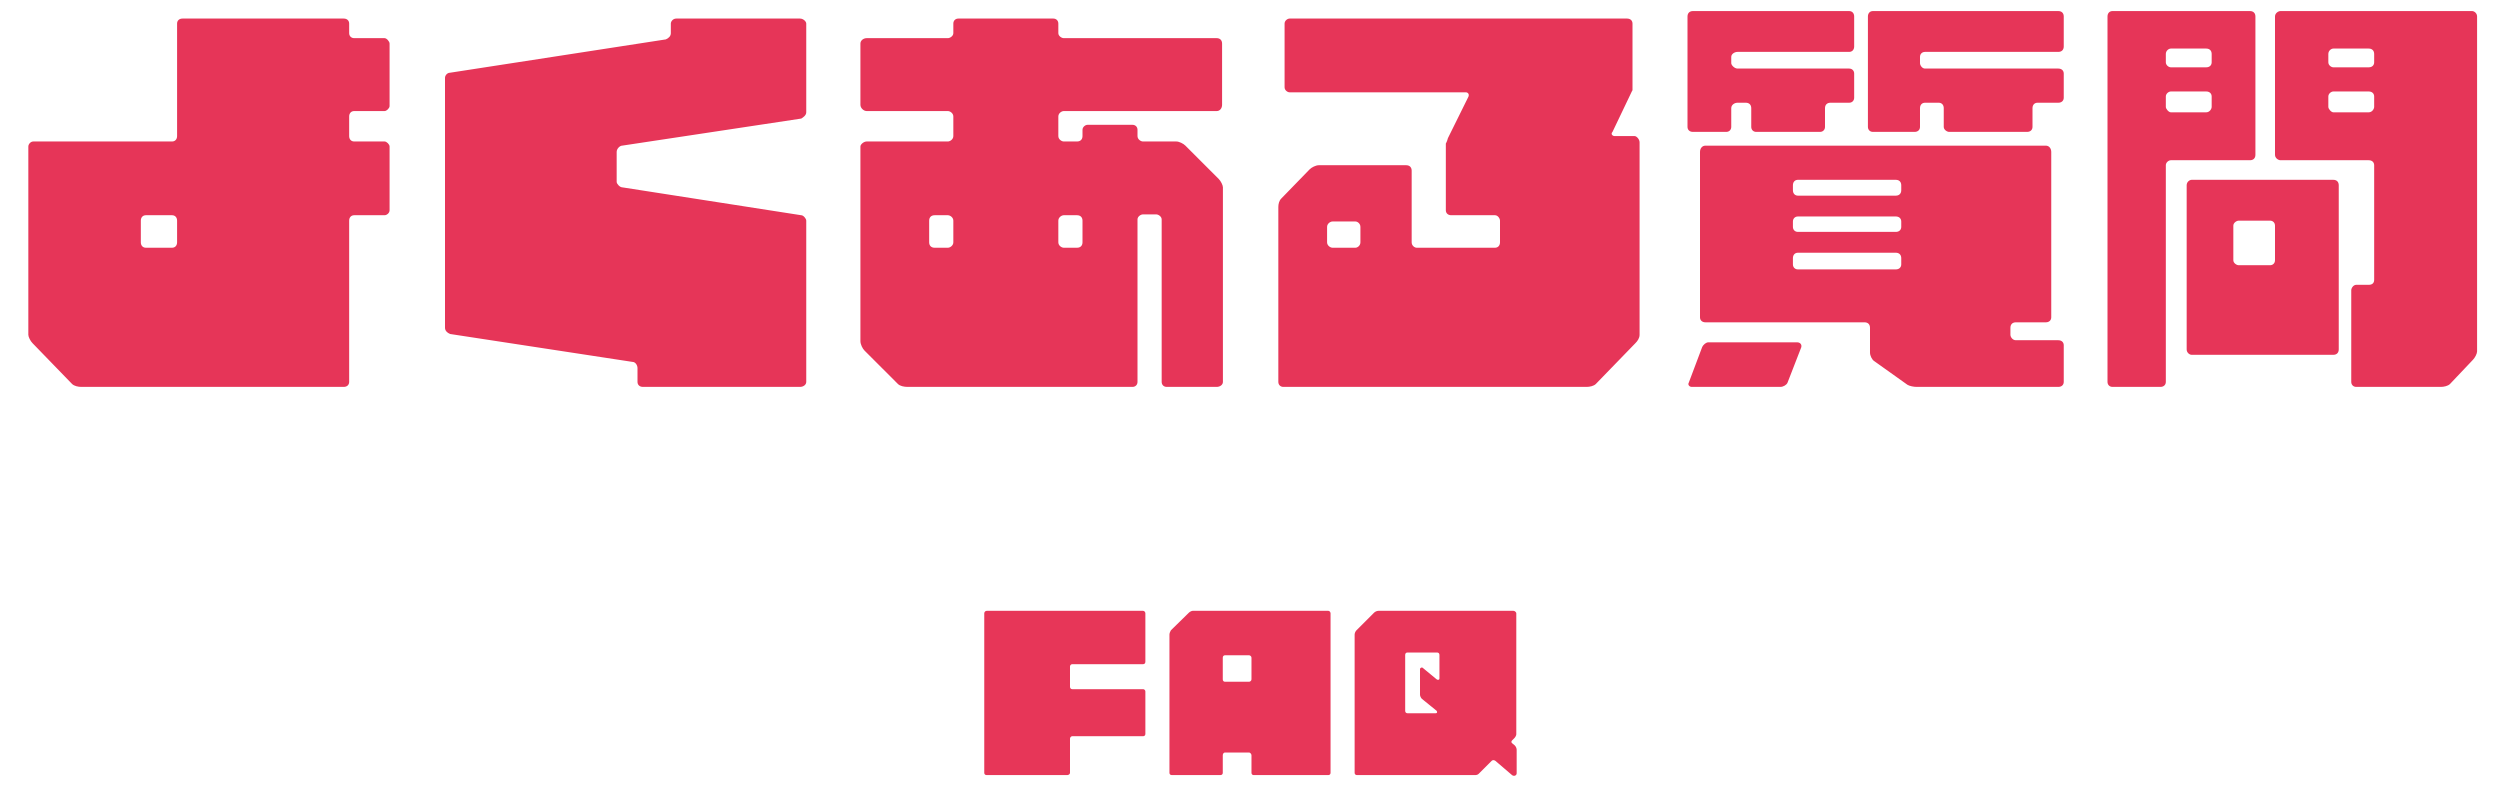
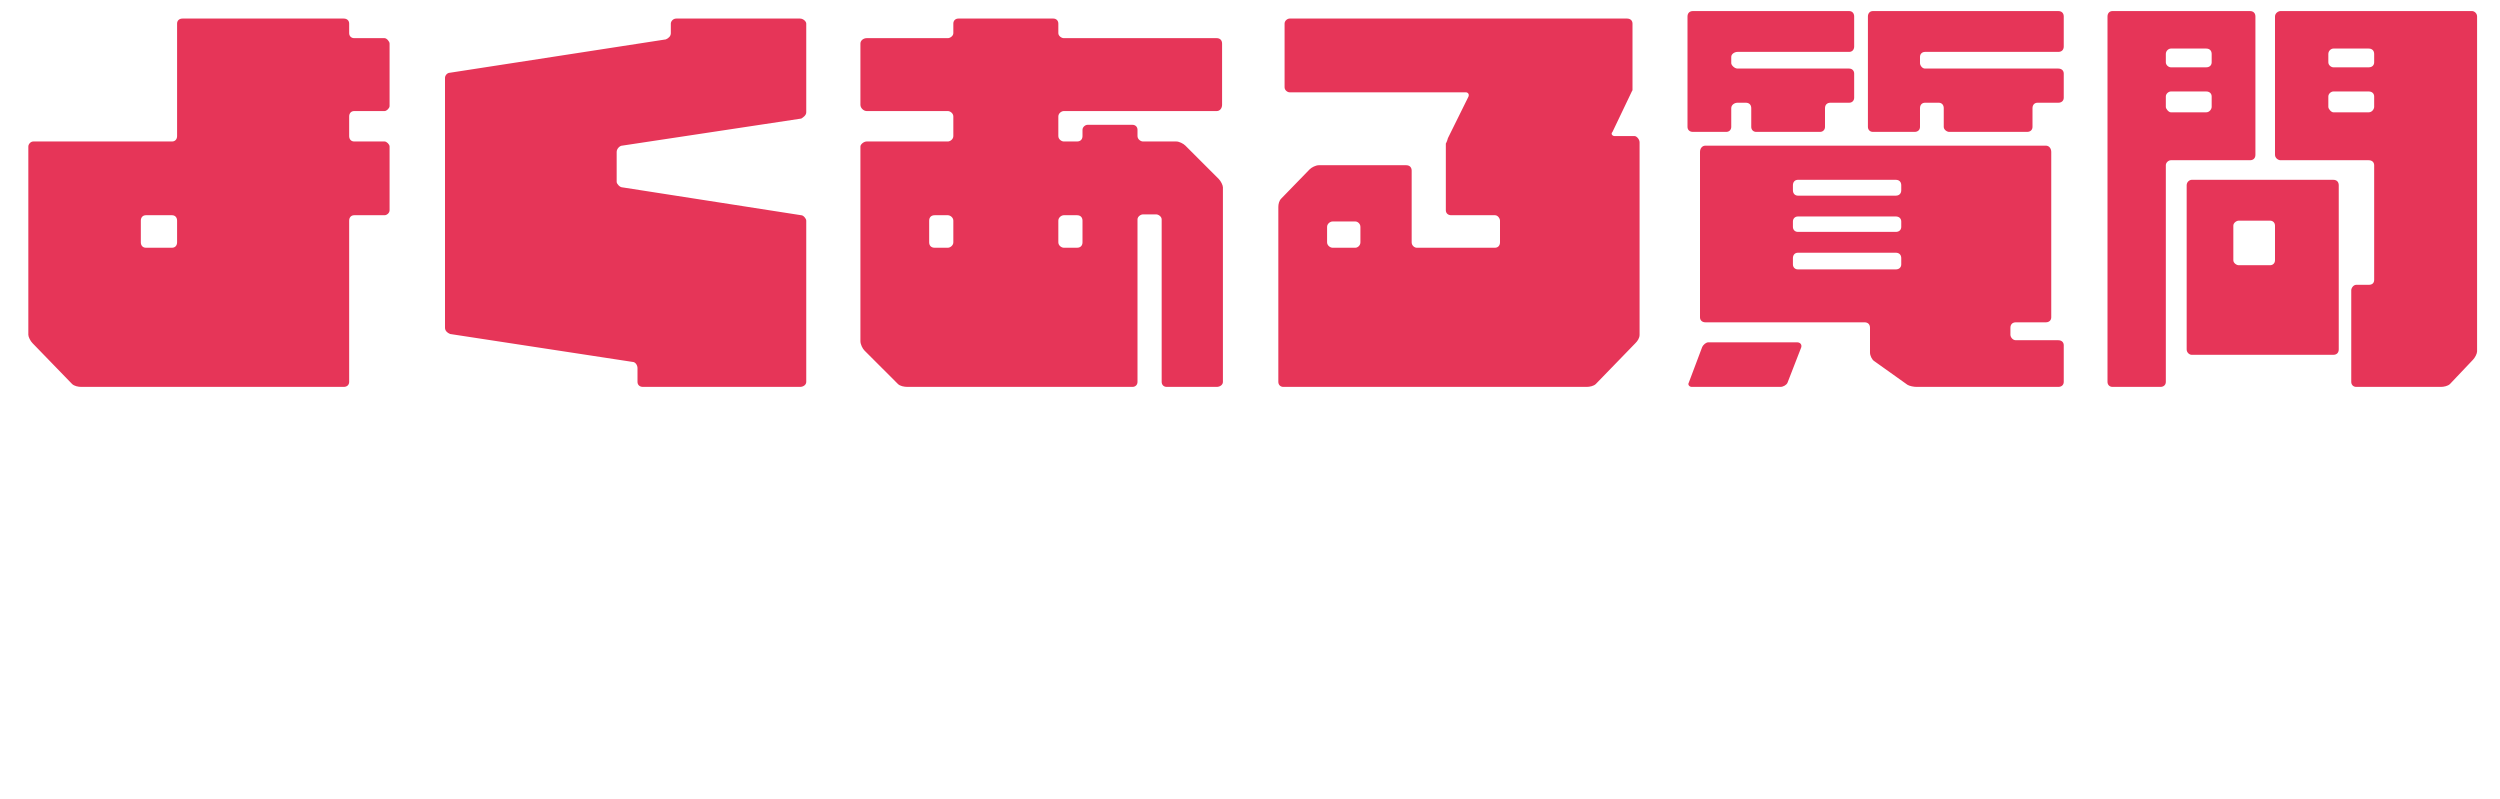
<svg xmlns="http://www.w3.org/2000/svg" width="432" height="138" viewBox="0 0 432 138" fill="none">
  <path d="M66.456 19.192H61.2C60.696 19.192 60.336 19.552 60.336 20.128V23.512C60.336 24.088 60.696 24.448 61.2 24.448H66.456C66.816 24.448 67.32 24.952 67.32 25.312V36.328C67.32 36.832 66.816 37.192 66.456 37.192H61.2C60.696 37.192 60.336 37.552 60.336 38.128V65.992C60.336 66.496 59.976 66.856 59.4 66.856H14.04C13.536 66.856 12.816 66.712 12.456 66.352L5.616 59.296C5.256 58.936 4.896 58.216 4.896 57.856V25.312C4.896 24.952 5.256 24.448 5.76 24.448H29.736C30.24 24.448 30.6 24.088 30.6 23.512V4.072C30.6 3.568 30.96 3.208 31.536 3.208H59.4C59.976 3.208 60.336 3.568 60.336 4.072V5.728C60.336 6.232 60.696 6.592 61.2 6.592H66.456C66.816 6.592 67.32 7.168 67.32 7.528V18.328C67.32 18.688 66.816 19.192 66.456 19.192ZM30.6 41.872V38.128C30.6 37.552 30.24 37.192 29.736 37.192H25.2C24.696 37.192 24.336 37.552 24.336 38.128V41.872C24.336 42.448 24.696 42.808 25.2 42.808H29.736C30.24 42.808 30.6 42.448 30.6 41.872ZM138.456 20.488L107.496 25.168C107.136 25.168 106.56 25.672 106.56 26.248V31.432C106.56 31.792 107.136 32.368 107.496 32.368L138.456 37.192C138.816 37.192 139.32 37.768 139.32 38.128V65.992C139.32 66.496 138.816 66.856 138.24 66.856H111.096C110.52 66.856 110.16 66.496 110.16 65.992V63.616C110.16 63.112 109.8 62.536 109.296 62.536L77.76 57.712C77.256 57.496 76.896 57.136 76.896 56.632V13.432C76.896 13.072 77.256 12.568 77.76 12.568L115.056 6.808C115.56 6.592 115.92 6.232 115.92 5.728V4.072C115.92 3.712 116.28 3.208 116.856 3.208H138.24C138.816 3.208 139.32 3.712 139.32 4.072V19.408C139.32 19.912 138.816 20.272 138.456 20.488ZM182.88 4.072V5.728C182.88 6.232 183.456 6.592 183.816 6.592H210.24C210.816 6.592 211.176 6.952 211.176 7.528V18.112C211.176 18.688 210.816 19.192 210.24 19.192H183.816C183.456 19.192 182.88 19.552 182.88 20.128V23.512C182.88 24.088 183.456 24.448 183.816 24.448H186.12C186.696 24.448 187.056 24.088 187.056 23.512V22.432C187.056 21.928 187.56 21.568 187.92 21.568H195.696C196.2 21.568 196.56 21.928 196.56 22.432V23.512C196.56 24.088 197.136 24.448 197.496 24.448H203.256C203.76 24.448 204.48 24.808 204.84 25.168L210.6 30.928C210.96 31.288 211.32 32.008 211.32 32.368V65.992C211.32 66.496 210.816 66.856 210.24 66.856H201.6C201.096 66.856 200.736 66.496 200.736 65.992V37.912C200.736 37.408 200.16 37.048 199.8 37.048H197.496C197.136 37.048 196.56 37.408 196.56 37.912V65.992C196.56 66.496 196.2 66.856 195.696 66.856H156.816C156.24 66.856 155.52 66.712 155.16 66.352L149.4 60.592C149.04 60.232 148.68 59.512 148.68 58.936V25.312C148.68 24.952 149.256 24.448 149.76 24.448H163.8C164.16 24.448 164.736 24.088 164.736 23.512V20.128C164.736 19.552 164.16 19.192 163.8 19.192H149.76C149.256 19.192 148.68 18.688 148.68 18.112V7.528C148.68 6.952 149.256 6.592 149.76 6.592H163.8C164.16 6.592 164.736 6.232 164.736 5.728V4.072C164.736 3.568 165.096 3.208 165.6 3.208H182.016C182.52 3.208 182.88 3.568 182.88 4.072ZM161.496 42.808H163.8C164.16 42.808 164.736 42.448 164.736 41.872V38.128C164.736 37.552 164.16 37.192 163.8 37.192H161.496C160.92 37.192 160.56 37.552 160.56 38.128V41.872C160.56 42.448 160.92 42.808 161.496 42.808ZM186.12 37.192H183.816C183.456 37.192 182.88 37.552 182.88 38.128V41.872C182.88 42.448 183.456 42.808 183.816 42.808H186.12C186.696 42.808 187.056 42.448 187.056 41.872V38.128C187.056 37.552 186.696 37.192 186.12 37.192ZM279 23.512H282.456C282.816 23.512 283.32 24.088 283.32 24.592V57.856C283.32 58.432 282.96 58.936 282.6 59.296L275.76 66.352C275.4 66.712 274.68 66.856 274.176 66.856H221.76C221.256 66.856 220.896 66.496 220.896 65.992V35.752C220.896 35.248 221.04 34.672 221.4 34.312L226.296 29.272C226.656 28.912 227.376 28.552 227.88 28.552H243C243.576 28.552 243.936 28.912 243.936 29.488V41.872C243.936 42.448 244.44 42.808 244.8 42.808H258.336C258.84 42.808 259.2 42.448 259.2 41.872V38.128C259.2 37.768 258.84 37.192 258.336 37.192H250.776C250.2 37.192 249.84 36.832 249.84 36.328V24.808C249.84 24.808 250.056 24.448 250.2 23.872L253.656 16.888C254.016 16.312 253.656 15.952 253.296 15.952H222.84C222.48 15.952 221.976 15.592 221.976 15.088V4.072C221.976 3.568 222.48 3.208 222.84 3.208H281.16C281.736 3.208 282.096 3.568 282.096 4.072V15.592C282.096 15.592 281.88 15.952 281.736 16.312L278.64 22.792C278.28 23.152 278.64 23.512 279 23.512ZM235.08 41.872V39.208C235.08 38.632 234.576 38.272 234.216 38.272H230.256C229.896 38.272 229.32 38.632 229.32 39.208V41.872C229.32 42.448 229.896 42.808 230.256 42.808H234.216C234.576 42.808 235.08 42.448 235.08 41.872ZM299.16 18.688V21.928C299.16 22.432 298.8 22.792 298.296 22.792H292.536C291.96 22.792 291.6 22.432 291.6 21.928V2.848C291.6 2.272 291.96 1.912 292.536 1.912H319.536C320.04 1.912 320.4 2.272 320.4 2.848V8.032C320.4 8.608 320.04 8.968 319.536 8.968H300.24C299.736 8.968 299.16 9.328 299.16 9.832V10.912C299.16 11.272 299.736 11.848 300.24 11.848H319.536C320.04 11.848 320.4 12.208 320.4 12.712V16.888C320.4 17.392 320.04 17.752 319.536 17.752H316.296C315.72 17.752 315.36 18.112 315.36 18.688V21.928C315.36 22.432 315 22.792 314.496 22.792H303.48C302.976 22.792 302.616 22.432 302.616 21.928V18.688C302.616 18.112 302.256 17.752 301.68 17.752H300.24C299.736 17.752 299.16 18.112 299.16 18.688ZM331.776 18.688V21.928C331.776 22.432 331.416 22.792 330.84 22.792H323.64C323.136 22.792 322.776 22.432 322.776 21.928V2.848C322.776 2.272 323.136 1.912 323.64 1.912H355.68C356.256 1.912 356.616 2.272 356.616 2.848V8.032C356.616 8.608 356.256 8.968 355.68 8.968H332.64C332.136 8.968 331.776 9.328 331.776 9.832V10.912C331.776 11.272 332.136 11.848 332.64 11.848H355.68C356.256 11.848 356.616 12.208 356.616 12.712V16.888C356.616 17.392 356.256 17.752 355.68 17.752H352.08C351.576 17.752 351.216 18.112 351.216 18.688V21.928C351.216 22.432 350.856 22.792 350.28 22.792H336.816C336.456 22.792 335.88 22.432 335.88 21.928V18.688C335.88 18.112 335.52 17.752 335.016 17.752H332.64C332.136 17.752 331.776 18.112 331.776 18.688ZM291.816 66.136L294.12 60.016C294.336 59.512 294.84 59.152 295.2 59.152H310.536C311.04 59.152 311.4 59.512 311.256 60.016L308.88 66.136C308.736 66.496 308.16 66.856 307.656 66.856H292.32C291.96 66.856 291.6 66.496 291.816 66.136ZM348.336 58.792H355.68C356.256 58.792 356.616 59.152 356.616 59.656V65.992C356.616 66.496 356.256 66.856 355.68 66.856H331.2C330.696 66.856 329.976 66.712 329.616 66.496L323.856 62.392C323.496 62.176 323.136 61.456 323.136 60.952V56.632C323.136 56.056 322.776 55.696 322.2 55.696H294.696C294.12 55.696 293.76 55.336 293.76 54.832V26.248C293.76 25.672 294.12 25.168 294.696 25.168H353.52C354.096 25.168 354.456 25.672 354.456 26.248V54.832C354.456 55.336 354.096 55.696 353.52 55.696H348.336C347.76 55.696 347.4 56.056 347.4 56.632V57.856C347.4 58.216 347.76 58.792 348.336 58.792ZM309.816 32.008V32.872C309.816 33.448 310.176 33.808 310.68 33.808H327.6C328.176 33.808 328.536 33.448 328.536 32.872V32.008C328.536 31.432 328.176 31.072 327.6 31.072H310.68C310.176 31.072 309.816 31.432 309.816 32.008ZM309.816 38.272V39.208C309.816 39.712 310.176 40.072 310.68 40.072H327.6C328.176 40.072 328.536 39.712 328.536 39.208V38.272C328.536 37.768 328.176 37.408 327.6 37.408H310.68C310.176 37.408 309.816 37.768 309.816 38.272ZM309.816 44.608V45.688C309.816 46.192 310.176 46.552 310.68 46.552H327.6C328.176 46.552 328.536 46.192 328.536 45.688V44.608C328.536 44.032 328.176 43.672 327.6 43.672H310.68C310.176 43.672 309.816 44.032 309.816 44.608ZM365.04 1.912H388.8C389.376 1.912 389.736 2.272 389.736 2.848V26.752C389.736 27.328 389.376 27.688 388.8 27.688H375.12C374.76 27.688 374.256 28.048 374.256 28.552V65.992C374.256 66.496 373.896 66.856 373.32 66.856H365.04C364.536 66.856 364.176 66.496 364.176 65.992V2.848C364.176 2.272 364.536 1.912 365.04 1.912ZM381.24 8.392H375.12C374.76 8.392 374.256 8.752 374.256 9.328V10.768C374.256 11.272 374.76 11.632 375.12 11.632H381.24C381.816 11.632 382.176 11.272 382.176 10.768V9.328C382.176 8.752 381.816 8.392 381.24 8.392ZM375.12 19.408H381.24C381.816 19.408 382.176 18.832 382.176 18.472V16.672C382.176 16.168 381.816 15.808 381.24 15.808H375.12C374.76 15.808 374.256 16.168 374.256 16.672V18.472C374.256 18.832 374.76 19.408 375.12 19.408ZM394.056 1.912H427.176C427.536 1.912 428.04 2.272 428.04 2.848V60.736C428.04 61.096 427.68 61.816 427.32 62.176L423.36 66.352C423 66.712 422.28 66.856 421.776 66.856H407.16C406.656 66.856 406.296 66.496 406.296 65.992V50.152C406.296 49.792 406.656 49.216 407.16 49.216H409.32C409.896 49.216 410.256 48.928 410.256 48.352V28.552C410.256 28.048 409.896 27.688 409.32 27.688H394.056C393.696 27.688 393.12 27.328 393.12 26.752V2.848C393.12 2.272 393.696 1.912 394.056 1.912ZM402.336 9.328V10.768C402.336 11.272 402.84 11.632 403.2 11.632H409.32C409.896 11.632 410.256 11.272 410.256 10.768V9.328C410.256 8.752 409.896 8.392 409.32 8.392H403.2C402.84 8.392 402.336 8.752 402.336 9.328ZM403.2 19.408H409.32C409.896 19.408 410.256 18.832 410.256 18.472V16.672C410.256 16.168 409.896 15.808 409.32 15.808H403.2C402.84 15.808 402.336 16.168 402.336 16.672V18.472C402.336 18.832 402.84 19.408 403.2 19.408ZM378.72 31.072H403.2C403.776 31.072 404.136 31.432 404.136 32.008V60.376C404.136 60.952 403.776 61.312 403.2 61.312H378.72C378.36 61.312 377.856 60.952 377.856 60.376V32.008C377.856 31.432 378.36 31.072 378.72 31.072ZM393.12 44.968V38.992C393.12 38.488 392.76 38.128 392.256 38.128H386.856C386.496 38.128 385.92 38.488 385.92 38.992V44.968C385.92 45.472 386.496 45.832 386.856 45.832H392.256C392.76 45.832 393.12 45.472 393.12 44.968Z" fill="#E63558" />
-   <path d="M197.536 114.768H185.28C185.056 114.768 184.896 114.992 184.896 115.152V118.672C184.896 118.928 185.056 119.088 185.28 119.088H197.536C197.76 119.088 197.92 119.312 197.92 119.472V126.832C197.92 127.056 197.76 127.216 197.536 127.216H185.28C185.056 127.216 184.896 127.472 184.896 127.632V133.552C184.896 133.776 184.64 133.936 184.416 133.936H170.496C170.24 133.936 170.08 133.776 170.08 133.552V105.968C170.08 105.808 170.24 105.552 170.496 105.552H197.536C197.76 105.552 197.92 105.808 197.92 105.968V114.352C197.92 114.608 197.76 114.768 197.536 114.768ZM206.08 105.552H229.536C229.76 105.552 229.92 105.808 229.92 105.968V133.552C229.92 133.776 229.76 133.936 229.536 133.936H216.64C216.416 133.936 216.256 133.776 216.256 133.552V130.512C216.256 130.256 216 130.032 215.84 130.032H211.68C211.456 130.032 211.296 130.256 211.296 130.512V133.552C211.296 133.776 211.136 133.936 210.88 133.936H202.496C202.24 133.936 202.08 133.776 202.08 133.552V109.648C202.08 109.392 202.24 109.072 202.336 108.912L205.44 105.872C205.6 105.712 205.92 105.552 206.08 105.552ZM211.68 117.808H215.84C216 117.808 216.256 117.648 216.256 117.392V113.648C216.256 113.392 216 113.232 215.84 113.232H211.68C211.456 113.232 211.296 113.392 211.296 113.648V117.392C211.296 117.648 211.456 117.808 211.68 117.808ZM262.08 129.552V133.616C262.08 134.032 261.6 134.192 261.28 133.936L258.4 131.472C258.176 131.312 257.92 131.312 257.76 131.472L255.52 133.712C255.36 133.872 255.136 133.936 254.88 133.936H234.496C234.24 133.936 234.08 133.776 234.08 133.552V109.648C234.08 109.392 234.24 109.072 234.4 108.912L237.44 105.872C237.6 105.712 237.92 105.552 238.176 105.552H261.536C261.76 105.552 262.016 105.808 262.016 105.968V126.896C262.016 127.056 261.856 127.376 261.696 127.536L261.28 127.952C261.12 128.112 261.12 128.336 261.376 128.496L261.76 128.816C261.92 128.976 262.08 129.296 262.08 129.552ZM248.32 112.752H243.2C242.976 112.752 242.816 112.912 242.816 113.168V122.832C242.816 123.088 242.976 123.248 243.2 123.248H248.096C248.32 123.248 248.416 123.088 248.256 122.832L245.696 120.752C245.536 120.592 245.376 120.272 245.376 120.048V115.632C245.376 115.408 245.696 115.248 245.856 115.408L248.256 117.392C248.48 117.552 248.736 117.488 248.736 117.232V113.168C248.736 112.912 248.576 112.752 248.32 112.752Z" fill="#E73658" />
</svg>